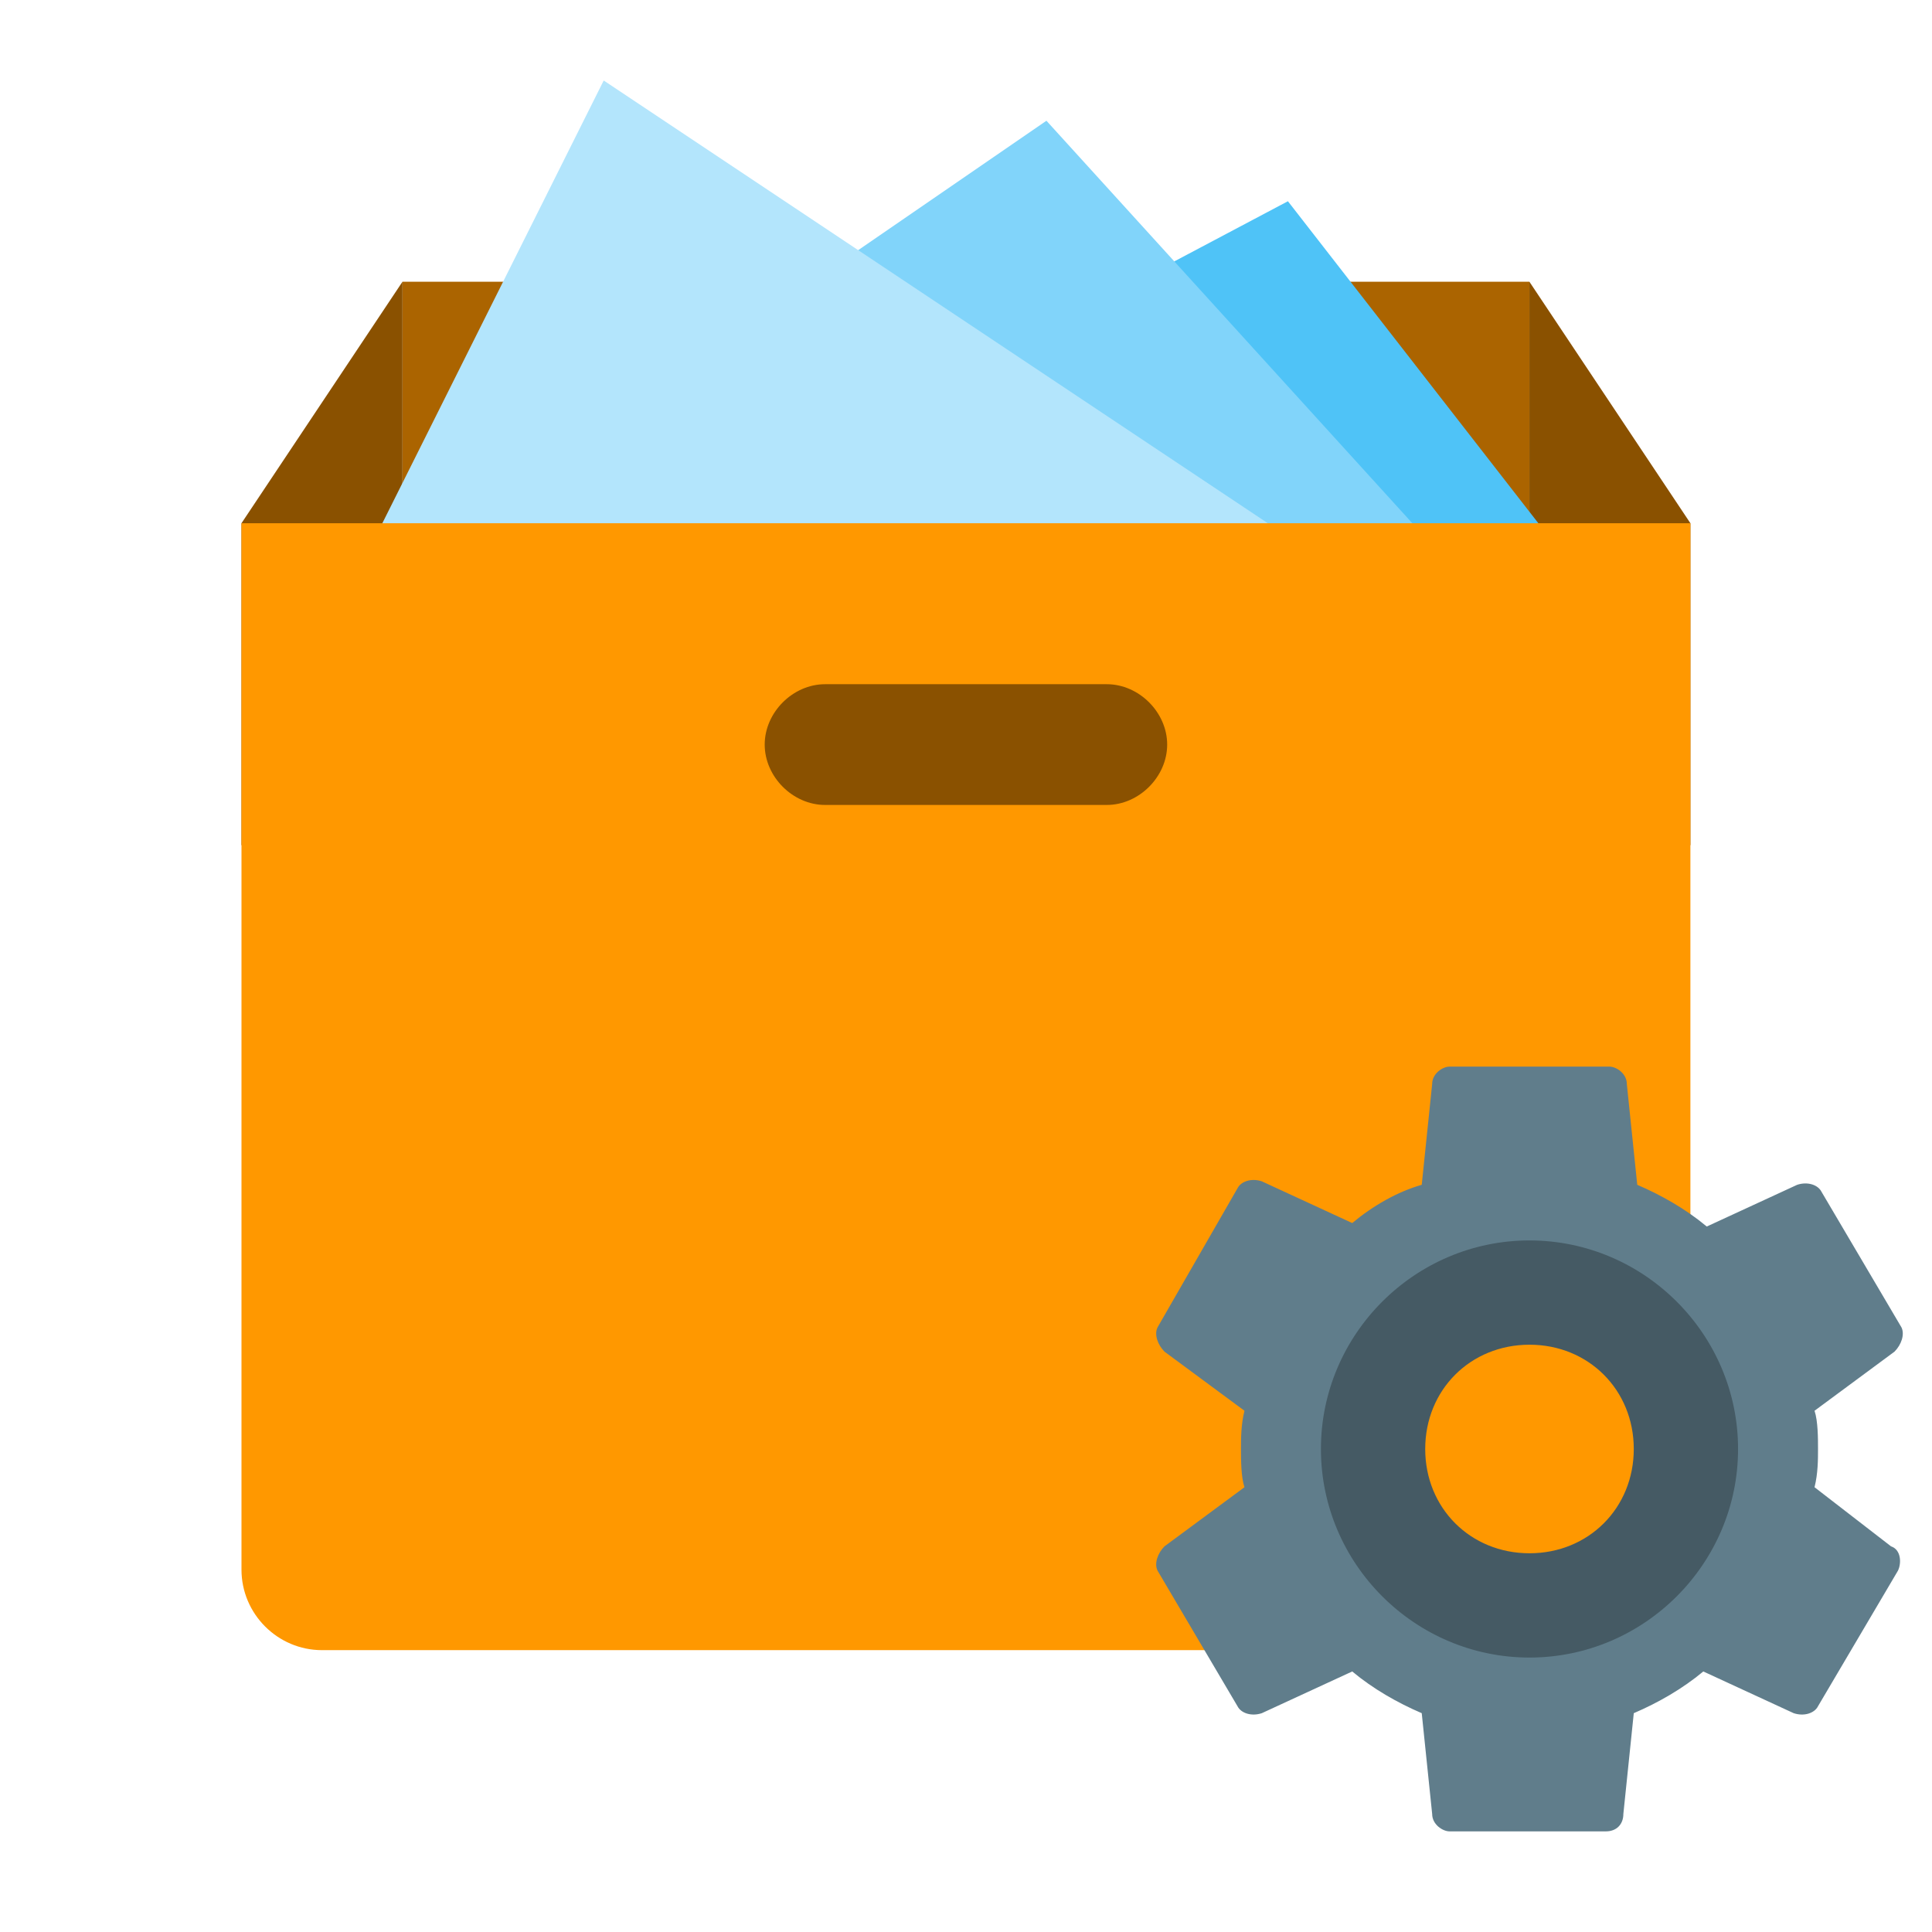
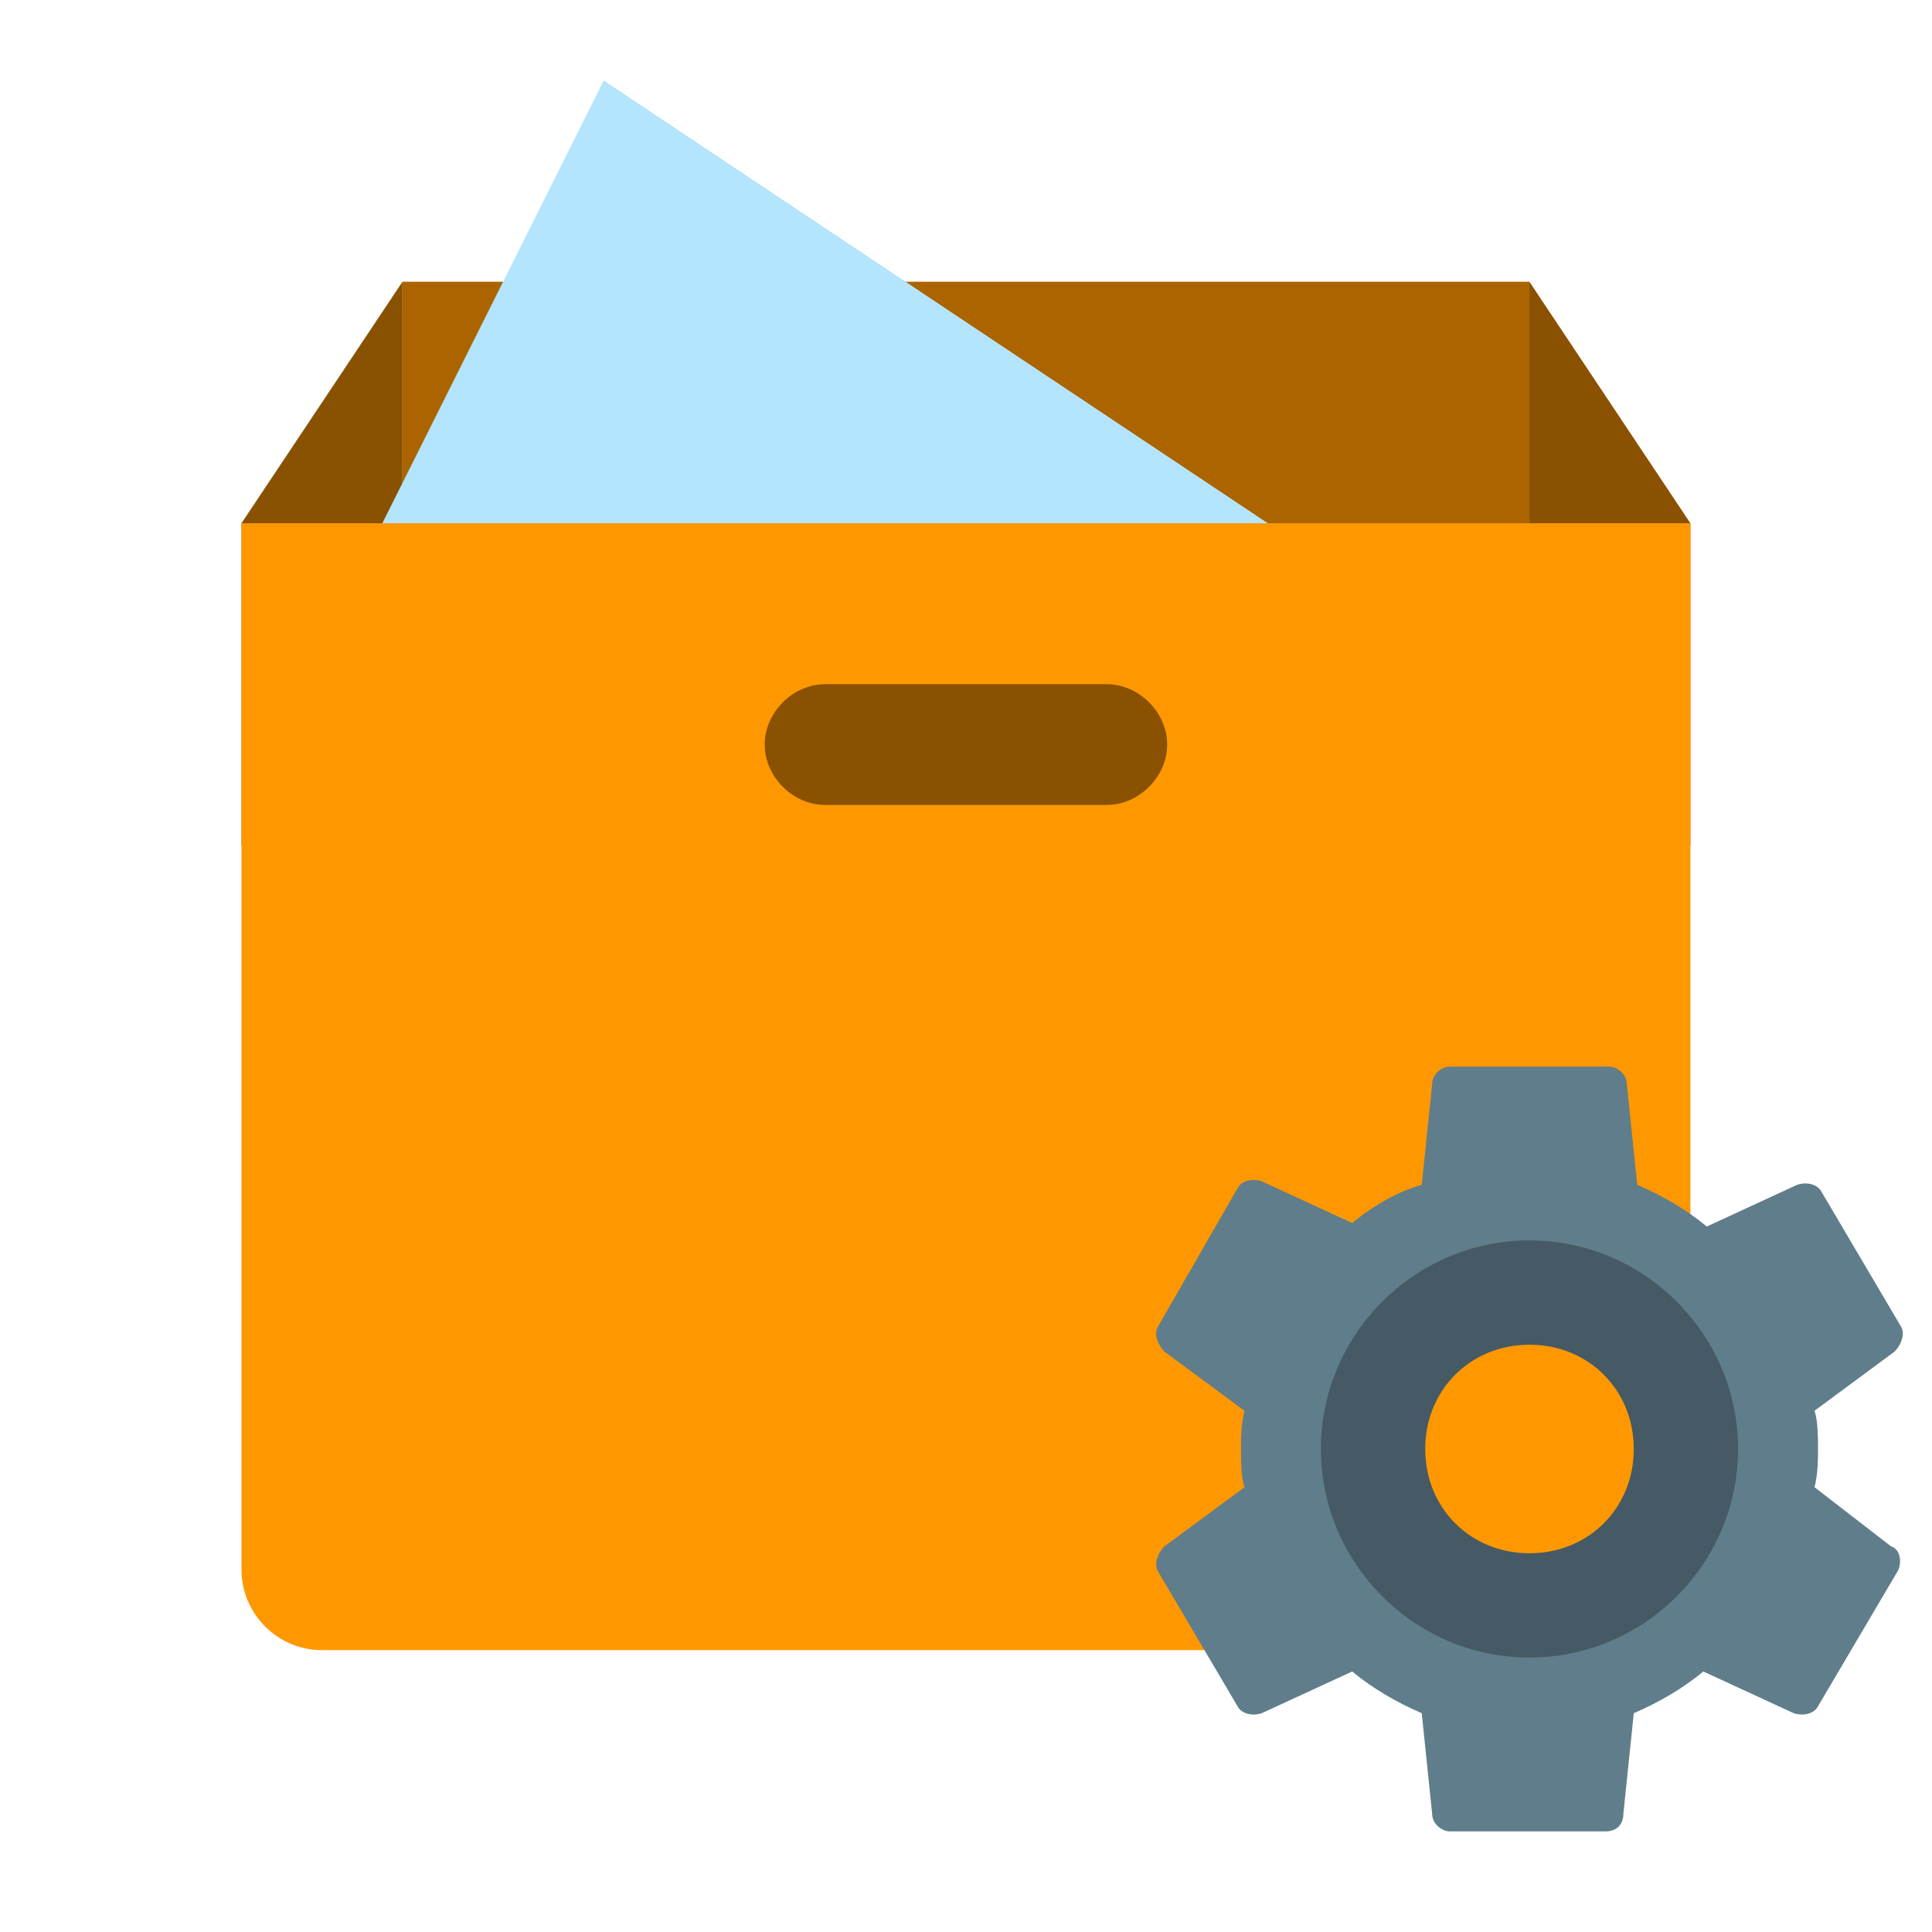
<svg xmlns="http://www.w3.org/2000/svg" viewBox="0,0,256,256" width="48px" height="48px" fill-rule="nonzero">
  <g fill="none" fill-rule="nonzero" stroke="none" stroke-width="1" stroke-linecap="butt" stroke-linejoin="miter" stroke-miterlimit="10" stroke-dasharray="" stroke-dashoffset="0" font-family="none" font-weight="none" font-size="none" text-anchor="none" style="mix-blend-mode: normal">
    <g transform="scale(5.333,5.333)">
      <path d="M10,7h28v7h-28z" fill="#ab6400" />
      <path d="M10,21h-4v-8l4,-6zM38,21h4v-8l-4,-6z" fill="#8a5100" />
-       <path d="M39,14h-24l17,-9z" fill="#4fc3f7" />
-       <path d="M36,14h-26l16,-11z" fill="#81d4fa" />
-       <path d="M33,14h-24l6,-12z" fill="#b3e5fc" />
+       <path d="M33,14h-24l6,-12" fill="#b3e5fc" />
      <path d="M40,41h-32c-1.1,0 -2,-0.9 -2,-2v-26h36v26c0,1.1 -0.9,2 -2,2z" fill="#ff9800" />
      <path d="M27.5,20h-7c-0.8,0 -1.5,-0.7 -1.5,-1.5v0c0,-0.8 0.7,-1.5 1.5,-1.5h7c0.8,0 1.5,0.7 1.5,1.5v0c0,0.8 -0.7,1.5 -1.5,1.5z" fill="#8a5100" />
    </g>
  </g>
  <g fill="none" fill-rule="nonzero" stroke="none" stroke-width="1" stroke-linecap="butt" stroke-linejoin="miter" stroke-miterlimit="10" stroke-dasharray="" stroke-dashoffset="0" font-family="none" font-weight="none" font-size="none" text-anchor="none" style="mix-blend-mode: normal">
    <g transform="translate(152,141.333) scale(4.606,4.606)" id="overlay">
      <path d="M19.2,12.1c0.1,-0.4 0.1,-0.8 0.1,-1.1c0,-0.3 0,-0.8 -0.1,-1.1l2.3,-1.7c0.2,-0.2 0.3,-0.5 0.2,-0.7l-2.3,-3.9c-0.1,-0.2 -0.4,-0.3 -0.7,-0.2l-2.6,1.2c-0.6,-0.5 -1.3,-0.9 -2,-1.2l-0.3,-2.9c0,-0.3 -0.3,-0.5 -0.5,-0.5h-4.6c-0.2,0 -0.5,0.2 -0.5,0.5l-0.3,2.9c-0.7,0.2 -1.4,0.6 -2,1.1l-2.6,-1.2c-0.3,-0.1 -0.6,0 -0.7,0.2l-2.3,4c-0.1,0.2 0,0.5 0.2,0.7l2.3,1.7c-0.1,0.4 -0.1,0.8 -0.1,1.1c0,0.3 0,0.8 0.1,1.1l-2.3,1.7c-0.2,0.2 -0.3,0.5 -0.2,0.7l2.3,3.9c0.1,0.2 0.4,0.3 0.7,0.2l2.6,-1.2c0.6,0.5 1.3,0.9 2,1.2l0.3,2.9c0,0.3 0.3,0.5 0.5,0.5h4.5c0.3,0 0.5,-0.2 0.5,-0.5l0.3,-2.9c0.7,-0.3 1.4,-0.7 2,-1.2l2.6,1.2c0.3,0.1 0.6,0 0.7,-0.2l2.3,-3.9c0.1,-0.2 0.1,-0.6 -0.2,-0.7zM11,16.2c-2.9,0 -5.2,-2.3 -5.2,-5.2c0,-2.9 2.3,-5.2 5.2,-5.2c2.9,0 5.2,2.3 5.2,5.2c0,2.9 -2.3,5.2 -5.2,5.2" fill="#607d8b" />
      <path d="M11,5c-3.3,0 -6,2.7 -6,6c0,3.3 2.7,6 6,6c3.3,0 6,-2.7 6,-6c0,-3.3 -2.7,-6 -6,-6M11,14c-1.7,0 -3,-1.3 -3,-3c0,-1.7 1.3,-3 3,-3c1.7,0 3,1.3 3,3c0,1.7 -1.3,3 -3,3" fill="#455a64" />
    </g>
  </g>
</svg>